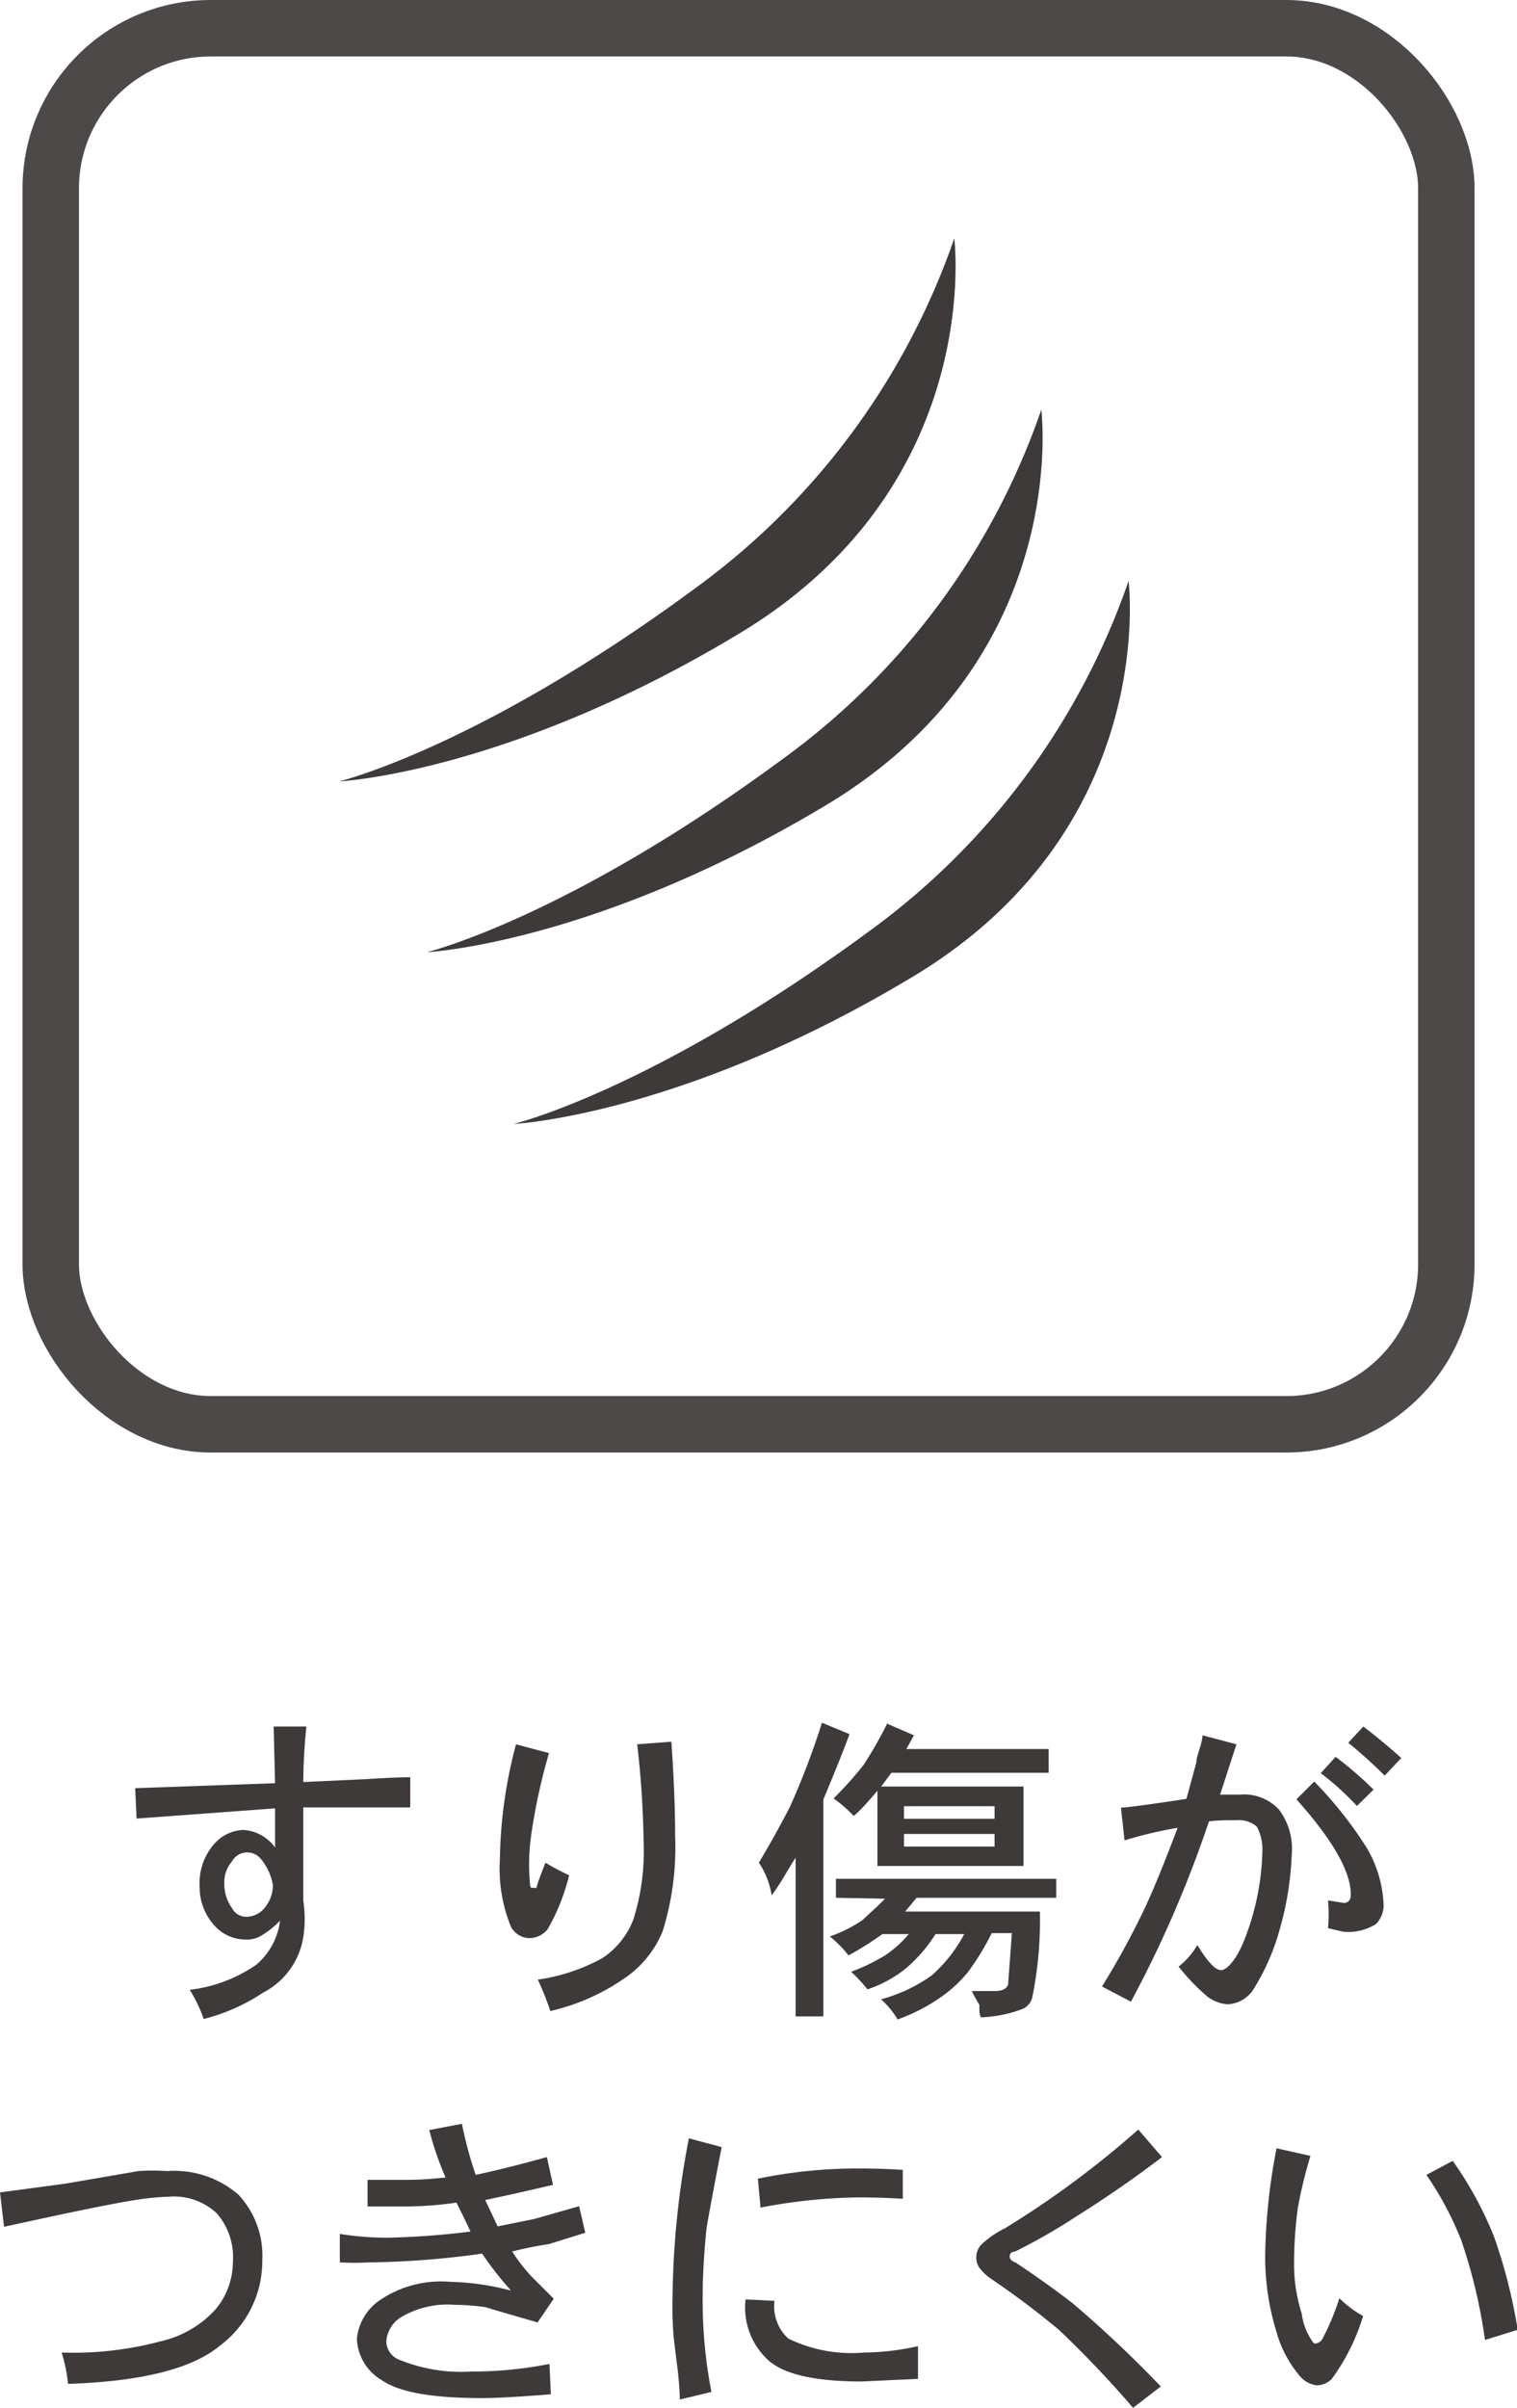
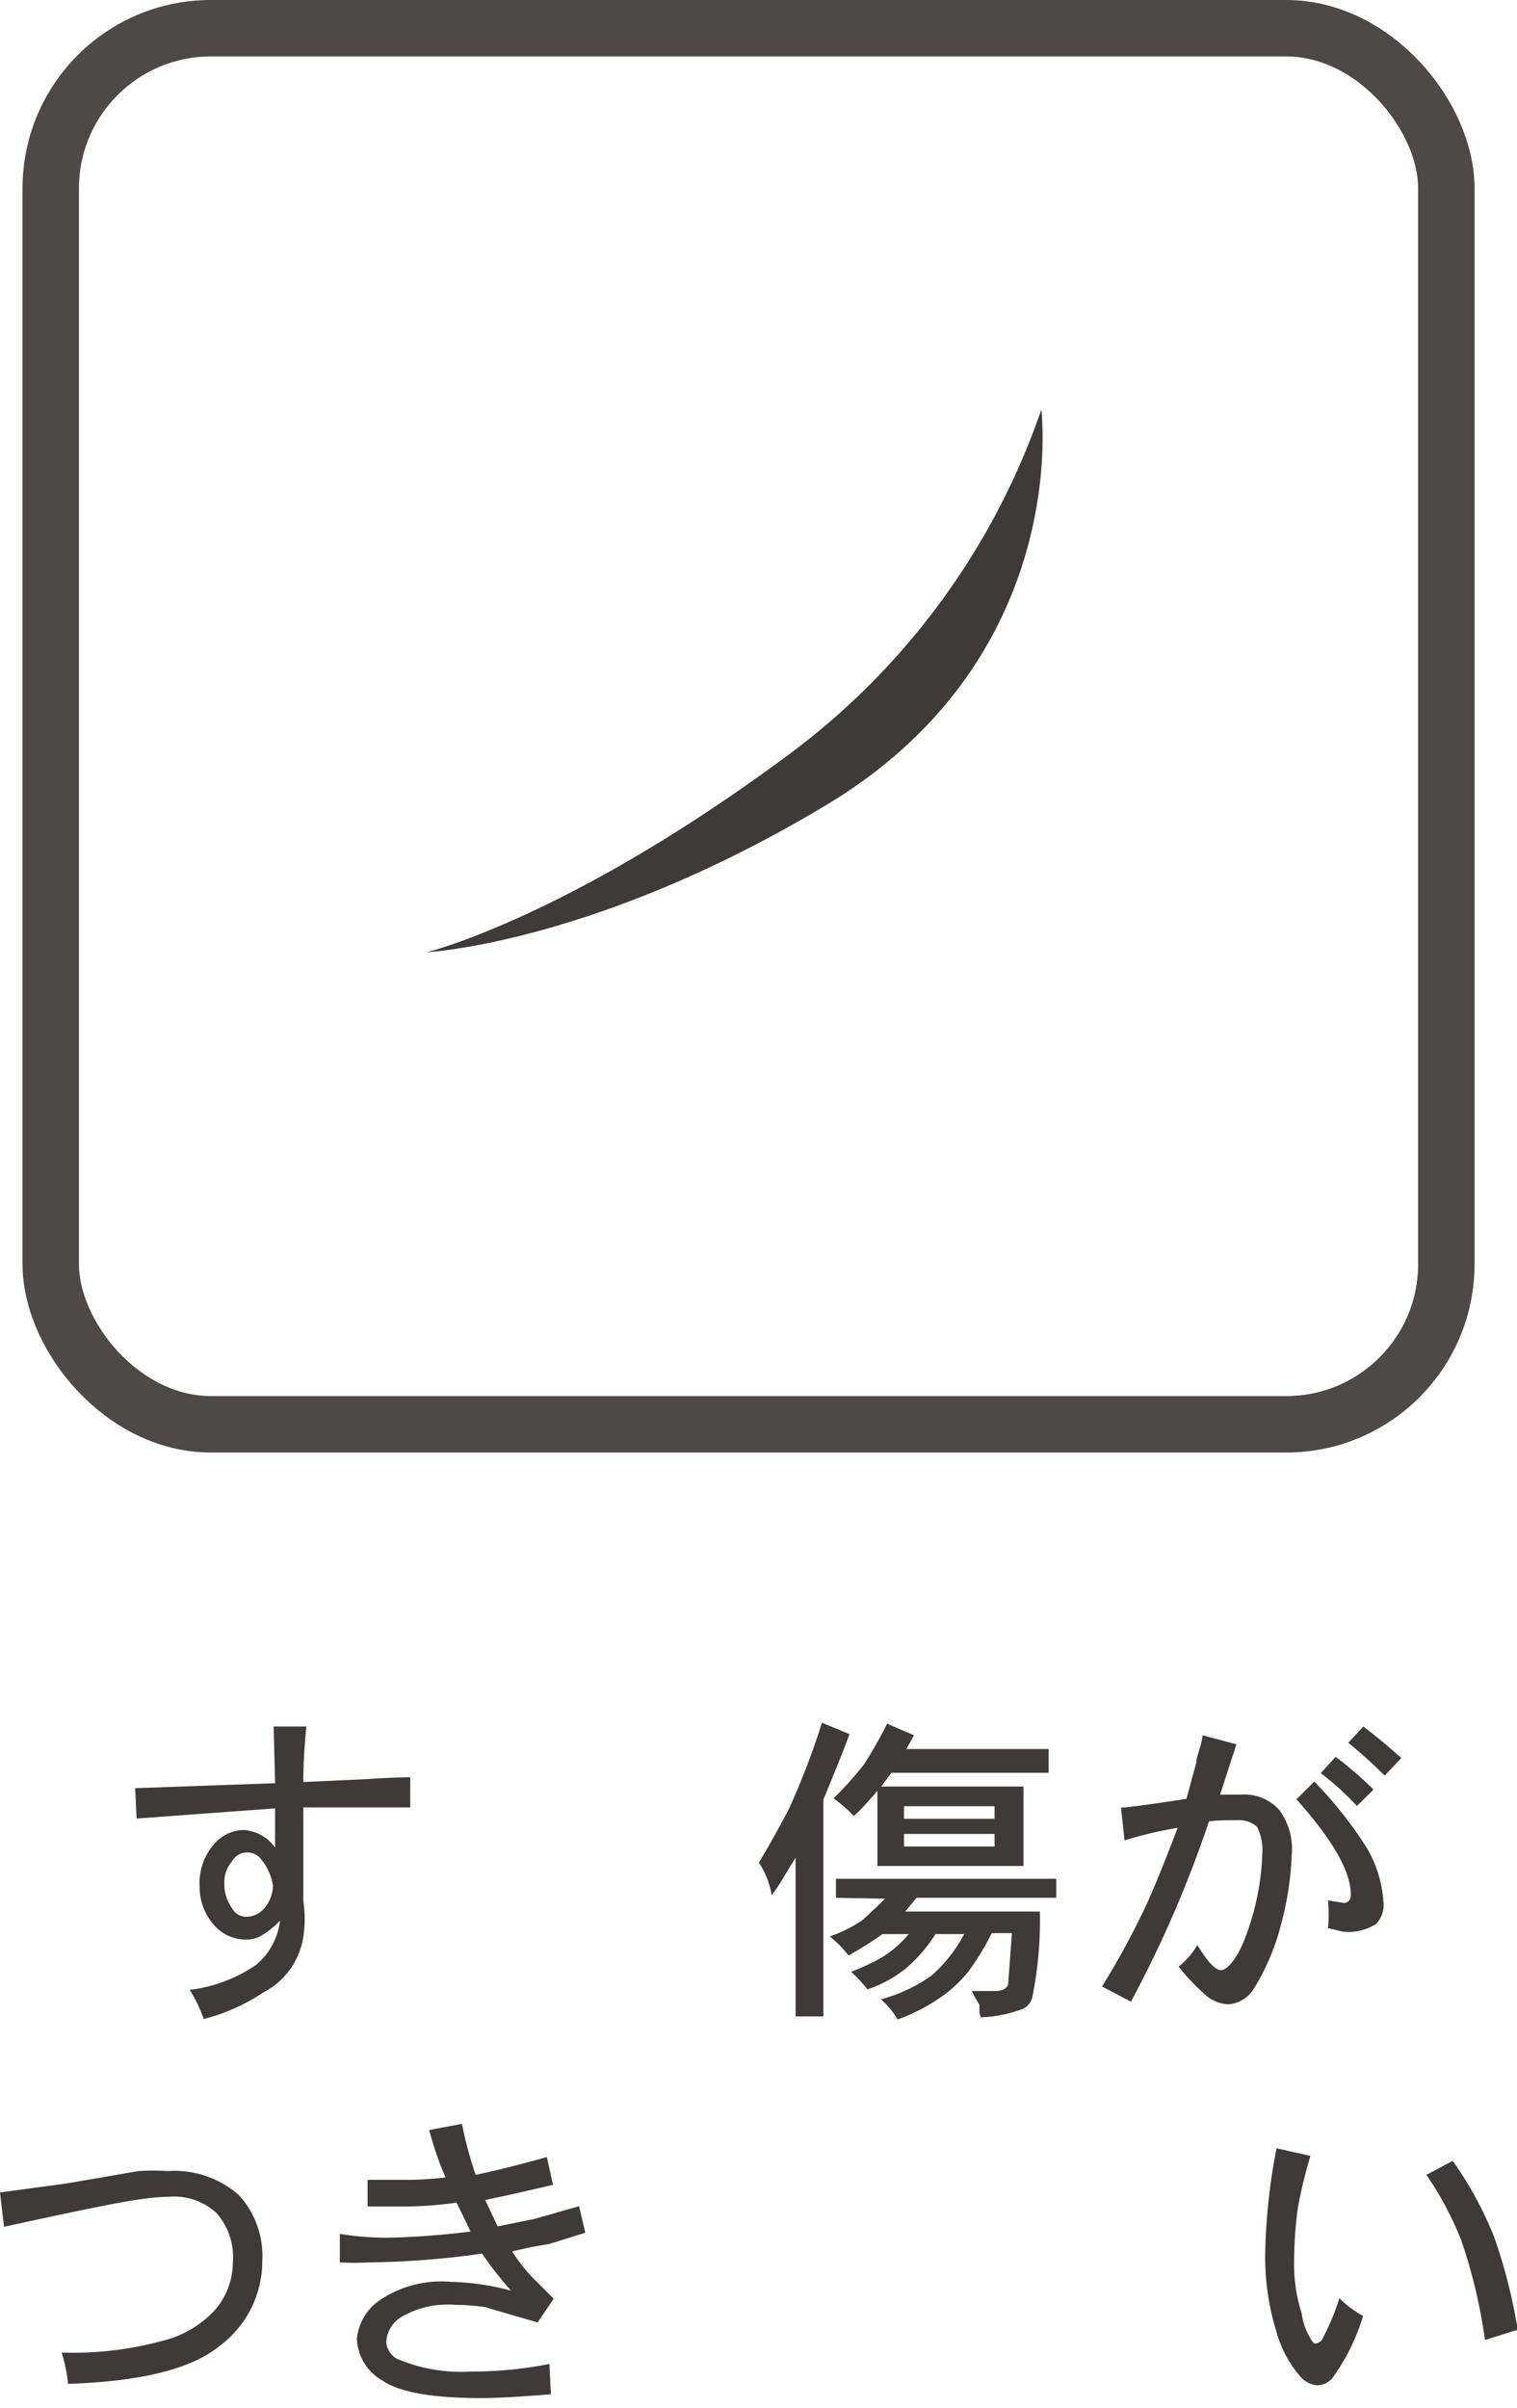
<svg xmlns="http://www.w3.org/2000/svg" width="63.97" height="101.5" viewBox="0 0 63.97 101.5">
  <defs>
    <style>.cls-1{fill:#3e3a39;}.cls-2{fill:none;stroke:#4c4948;stroke-miterlimit:10;stroke-width:2.38px;}</style>
  </defs>
  <title>img-detail_08</title>
  <g id="レイヤー_2" data-name="レイヤー 2">
    <g id="レイヤー_7" data-name="レイヤー 7">
      <path class="cls-1" d="M12.79,75.12,15.42,75c.9-.06,1.53-.08,1.88-.08v1.27H12.79v3.93a5.18,5.18,0,0,1,0,1.54A3.2,3.2,0,0,1,11.09,84a8.08,8.08,0,0,1-2.5,1.11A6.07,6.07,0,0,0,8,83.88a6.23,6.23,0,0,0,2.81-1.06,2.9,2.9,0,0,0,1-1.86,3.6,3.6,0,0,1-.8.64,1.21,1.21,0,0,1-.69.16A1.76,1.76,0,0,1,9,81.12a2.38,2.38,0,0,1-.58-1.59A2.48,2.48,0,0,1,9,77.77a1.71,1.71,0,0,1,1.27-.63,1.79,1.79,0,0,1,1.33.74l0-1.65-5.84.43-.06-1.28,5.9-.21-.06-2.39h1.38C12.82,73.77,12.79,74.55,12.79,75.12Zm-1.28,4.35A2.38,2.38,0,0,0,11,78.36a.74.74,0,0,0-.53-.27.73.73,0,0,0-.69.38,1.32,1.32,0,0,0-.32.9,1.73,1.73,0,0,0,.32,1.06.68.68,0,0,0,.64.37,1,1,0,0,0,.69-.32A1.51,1.51,0,0,0,11.51,79.47Z" />
-       <path class="cls-1" d="M23,78.52a10.22,10.22,0,0,0,1,.53,8.66,8.66,0,0,1-.91,2.28,1,1,0,0,1-.79.37.91.91,0,0,1-.75-.47,6.48,6.48,0,0,1-.47-2.87,19.69,19.69,0,0,1,.68-4.83l1.39.37a25.45,25.45,0,0,0-.75,3.45,8.77,8.77,0,0,0-.05,2.07.25.25,0,0,0,.05.16h.11a.21.21,0,0,0,.11,0C22.67,79.39,22.79,79.05,23,78.52Zm.21,6.26a12.66,12.66,0,0,0-.53-1.33,8,8,0,0,0,2.71-.9,3.41,3.41,0,0,0,1.32-1.64,9.59,9.59,0,0,0,.43-3.3,40.56,40.56,0,0,0-.27-4.08l1.44-.11c.1,1.42.16,2.76.16,4a11.86,11.86,0,0,1-.53,4,4.42,4.42,0,0,1-1.38,1.81A9,9,0,0,1,23.18,84.78Z" />
      <path class="cls-1" d="M34.72,75.86V85H33.55V78.31c-.18.28-.34.55-.5.82s-.33.52-.51.77A3.35,3.35,0,0,0,32,78.52c.6-1,1-1.76,1.28-2.29a32,32,0,0,0,1.38-3.61l1.16.48Q35.62,73.69,34.72,75.86ZM35.25,80v-.8h9.29V80H38.65l-.48.58h5.68a16.28,16.28,0,0,1-.32,3.62.73.73,0,0,1-.37.47,5.45,5.45,0,0,1-1.8.37.85.85,0,0,1-.06-.31c0-.11,0-.18,0-.22a5.29,5.29,0,0,1-.32-.58h1c.28,0,.46-.09.53-.27l.16-2.17h-.85a10.84,10.84,0,0,1-1,1.64,5.71,5.71,0,0,1-1.06,1,7.82,7.82,0,0,1-1.91,1,3.42,3.42,0,0,0-.7-.85,6.69,6.69,0,0,0,2.13-1,6.14,6.14,0,0,0,1.38-1.75H39.45a6.38,6.38,0,0,1-1.23,1.43,5.19,5.19,0,0,1-1.64.9,6.15,6.15,0,0,0-.69-.74,8.37,8.37,0,0,0,1.43-.69,4.74,4.74,0,0,0,1-.9H37.21a13.86,13.86,0,0,1-1.43.9,4.55,4.55,0,0,0-.79-.8,5.8,5.8,0,0,0,1.38-.69l.45-.42c.16-.14.32-.3.5-.48Zm2.18-7.33,1.11.48-.32.58h6v1H37.59l-.43.58h6v3.35H37V75.49c-.43.5-.74.85-1,1.06a5.67,5.67,0,0,0-.85-.74,14.68,14.68,0,0,0,1.28-1.43A18.11,18.11,0,0,0,37.43,72.62Zm4.51,4v-.53H38.12v.53Zm0,1.17v-.53H38.12v.53Z" />
      <path class="cls-1" d="M50.71,73.15l1.43.38-.69,2.12h.85a2,2,0,0,1,1.64.64,2.76,2.76,0,0,1,.53,1.91,13.13,13.13,0,0,1-.47,3,9.57,9.57,0,0,1-1.17,2.7,1.37,1.37,0,0,1-1.06.59,1.61,1.61,0,0,1-.85-.32,8.82,8.82,0,0,1-1.22-1.27,3.13,3.13,0,0,0,.79-.91c.43.71.76,1.06,1,1.06s.66-.44,1-1.32a10.83,10.83,0,0,0,.74-3.61A2.09,2.09,0,0,0,53,77a1.16,1.16,0,0,0-.85-.27c-.42,0-.81,0-1.17.05a48.72,48.72,0,0,1-3.29,7.6l-1.22-.64a33.94,33.94,0,0,0,1.75-3.19c.39-.81.87-2,1.44-3.5a17.59,17.59,0,0,0-2.24.53l-.15-1.38c.21,0,1.13-.12,2.76-.37l.42-1.54c0-.18.08-.37.14-.59A2.35,2.35,0,0,0,50.71,73.15ZM56,81.28a6.26,6.26,0,0,0,0-1.17l.69.11a.31.31,0,0,0,.21-.11.38.38,0,0,0,.06-.26q0-1.44-2.29-4l.75-.75a16.78,16.78,0,0,1,2.23,2.82,5.18,5.18,0,0,1,.69,2.28,1.14,1.14,0,0,1-.32.91,2.21,2.21,0,0,1-1.38.32Zm-.31-6.53.63-.69c.29.21.58.45.88.71s.54.49.72.67l-.7.69A11.73,11.73,0,0,0,55.7,74.75Zm1.16-1.28.64-.69c.6.46,1.13.9,1.6,1.33l-.7.74A20,20,0,0,0,56.86,73.47Z" />
-       <path class="cls-1" d="M2.87,100.49a6.74,6.74,0,0,0-.27-1.32,14.34,14.34,0,0,0,4.2-.48,4.45,4.45,0,0,0,2.28-1.33,3.11,3.11,0,0,0,.74-2,2.81,2.81,0,0,0-.69-2.07,2.65,2.65,0,0,0-2-.69,11.14,11.14,0,0,0-1.54.16c-.89.14-2.69.51-5.42,1.11L0,92.42l2.76-.37,3.08-.53a9,9,0,0,1,1.22,0,4.13,4.13,0,0,1,3,1,3.77,3.77,0,0,1,1,2.77,4.45,4.45,0,0,1-1.81,3.61Q7.49,100.34,2.87,100.49Z" />
+       <path class="cls-1" d="M2.87,100.49a6.74,6.74,0,0,0-.27-1.32,14.34,14.34,0,0,0,4.2-.48,4.45,4.45,0,0,0,2.28-1.33,3.11,3.11,0,0,0,.74-2,2.81,2.81,0,0,0-.69-2.07,2.65,2.65,0,0,0-2-.69,11.14,11.14,0,0,0-1.54.16c-.89.14-2.69.51-5.42,1.11L0,92.42l2.76-.37,3.08-.53a9,9,0,0,1,1.22,0,4.13,4.13,0,0,1,3,1,3.77,3.77,0,0,1,1,2.77,4.45,4.45,0,0,1-1.81,3.61Q7.49,100.34,2.87,100.49" />
      <path class="cls-1" d="M20.06,91.68q1.28-.27,3-.75l.26,1.17c-1.06.25-2,.46-2.86.64.32.67.49,1.05.53,1.11l1.54-.31L24.42,93l.26,1.12-1.54.48a15.64,15.64,0,0,0-1.54.31A6.81,6.81,0,0,0,22.45,96l.9.9-.68,1c-1.35-.39-2.08-.6-2.18-.64a9.28,9.28,0,0,0-1.28-.1,3.86,3.86,0,0,0-2.23.48,1.31,1.31,0,0,0-.69,1.06.85.85,0,0,0,.59.79,6.88,6.88,0,0,0,3,.48,16.6,16.6,0,0,0,3.29-.32l.06,1.28c-1.28.1-2.25.16-2.92.16q-3.13,0-4.2-.75a2.11,2.11,0,0,1-1.06-1.75,2.23,2.23,0,0,1,1-1.65A4.61,4.61,0,0,1,19,96.19a10.73,10.73,0,0,1,2.55.37A14.65,14.65,0,0,1,20.33,95a37.05,37.05,0,0,1-4.78.37,11.13,11.13,0,0,1-1.22,0V94.17a12.8,12.8,0,0,0,2,.16,34,34,0,0,0,3.51-.26s-.2-.44-.59-1.22a15.27,15.27,0,0,1-2,.16H15.5V91.89c.56,0,1.06,0,1.48,0s.89,0,1.81-.1a13.24,13.24,0,0,1-.69-2l1.38-.26A16.2,16.2,0,0,0,20.06,91.68Z" />
-       <path class="cls-1" d="M29.05,90.14l1.38.37c-.36,1.88-.57,3-.64,3.45-.11,1.1-.16,2.06-.16,2.87a20.16,20.16,0,0,0,.37,4l-1.33.32a15.42,15.42,0,0,0-.13-1.54c-.05-.39-.09-.74-.13-1.06a15.29,15.29,0,0,1-.05-1.65A36.61,36.61,0,0,1,29.05,90.14Zm2.39,6.79,1.22.06a1.84,1.84,0,0,0,.58,1.59,6.07,6.07,0,0,0,3.19.59,10.54,10.54,0,0,0,2.28-.27l0,1.38-2.38.11c-1.92,0-3.21-.29-3.88-.85A3,3,0,0,1,31.44,96.93Zm6.63-5.46,0,1.22q-.9-.06-1.86-.06a23.11,23.11,0,0,0-4.14.43l-.11-1.22a20.94,20.94,0,0,1,4.2-.43C36.82,91.41,37.47,91.43,38.07,91.47Z" />
-       <path class="cls-1" d="M48,89.77,49,90.93c-1.16.89-2.37,1.72-3.61,2.5a25.05,25.05,0,0,1-2.6,1.49q-.21,0-.21.21c0,.11.09.19.27.26.81.54,1.6,1.1,2.38,1.7a49.62,49.62,0,0,1,3.72,3.51l-1.17.9a45.1,45.1,0,0,0-3.13-3.29A35.66,35.66,0,0,0,41.7,96a2.28,2.28,0,0,1-.42-.43.73.73,0,0,1-.11-.37.79.79,0,0,1,.21-.58,4.09,4.09,0,0,1,1-.69A39.86,39.86,0,0,0,48,89.77Z" />
      <path class="cls-1" d="M56.48,96.88a4.57,4.57,0,0,0,1,.75,8.74,8.74,0,0,1-1.32,2.65.89.89,0,0,1-.64.27,1.08,1.08,0,0,1-.69-.37,4.89,4.89,0,0,1-1-1.87,10.74,10.74,0,0,1-.48-3.23,25.43,25.43,0,0,1,.48-4.52l1.43.32a19.94,19.94,0,0,0-.53,2.18,17.4,17.4,0,0,0-.16,2.33,6.76,6.76,0,0,0,.32,2.13,2.67,2.67,0,0,0,.48,1.22.13.13,0,0,0,.11.05.42.42,0,0,0,.26-.15A10.37,10.37,0,0,0,56.48,96.88Zm3.67-5.2,1.11-.59A15.47,15.47,0,0,1,63,94.28a22.5,22.5,0,0,1,1,3.93l-1.38.43a22.44,22.44,0,0,0-1-4.2A13.75,13.75,0,0,0,60.15,91.68Z" />
      <rect class="cls-2" x="2.14" y="1.19" width="58.85" height="58.85" rx="6.75" ry="6.75" />
-       <path class="cls-1" d="M40.24,10.05A30.56,30.56,0,0,1,29.3,24.81c-9.11,6.71-15,8.13-15,8.13s7.17-.35,17-6.31C41.56,20.37,40.24,10.05,40.24,10.05Z" />
      <path class="cls-1" d="M43.91,17.27A30.41,30.41,0,0,1,33,32c-9.11,6.71-15,8.14-15,8.14s7.18-.36,17-6.3C45.23,27.59,43.91,17.27,43.91,17.27Z" />
-       <path class="cls-1" d="M47.59,24.49A30.58,30.58,0,0,1,36.66,39.25c-9.12,6.71-15,8.13-15,8.13s7.17-.35,17-6.31C48.91,34.8,47.59,24.49,47.59,24.49Z" />
    </g>
  </g>
</svg>